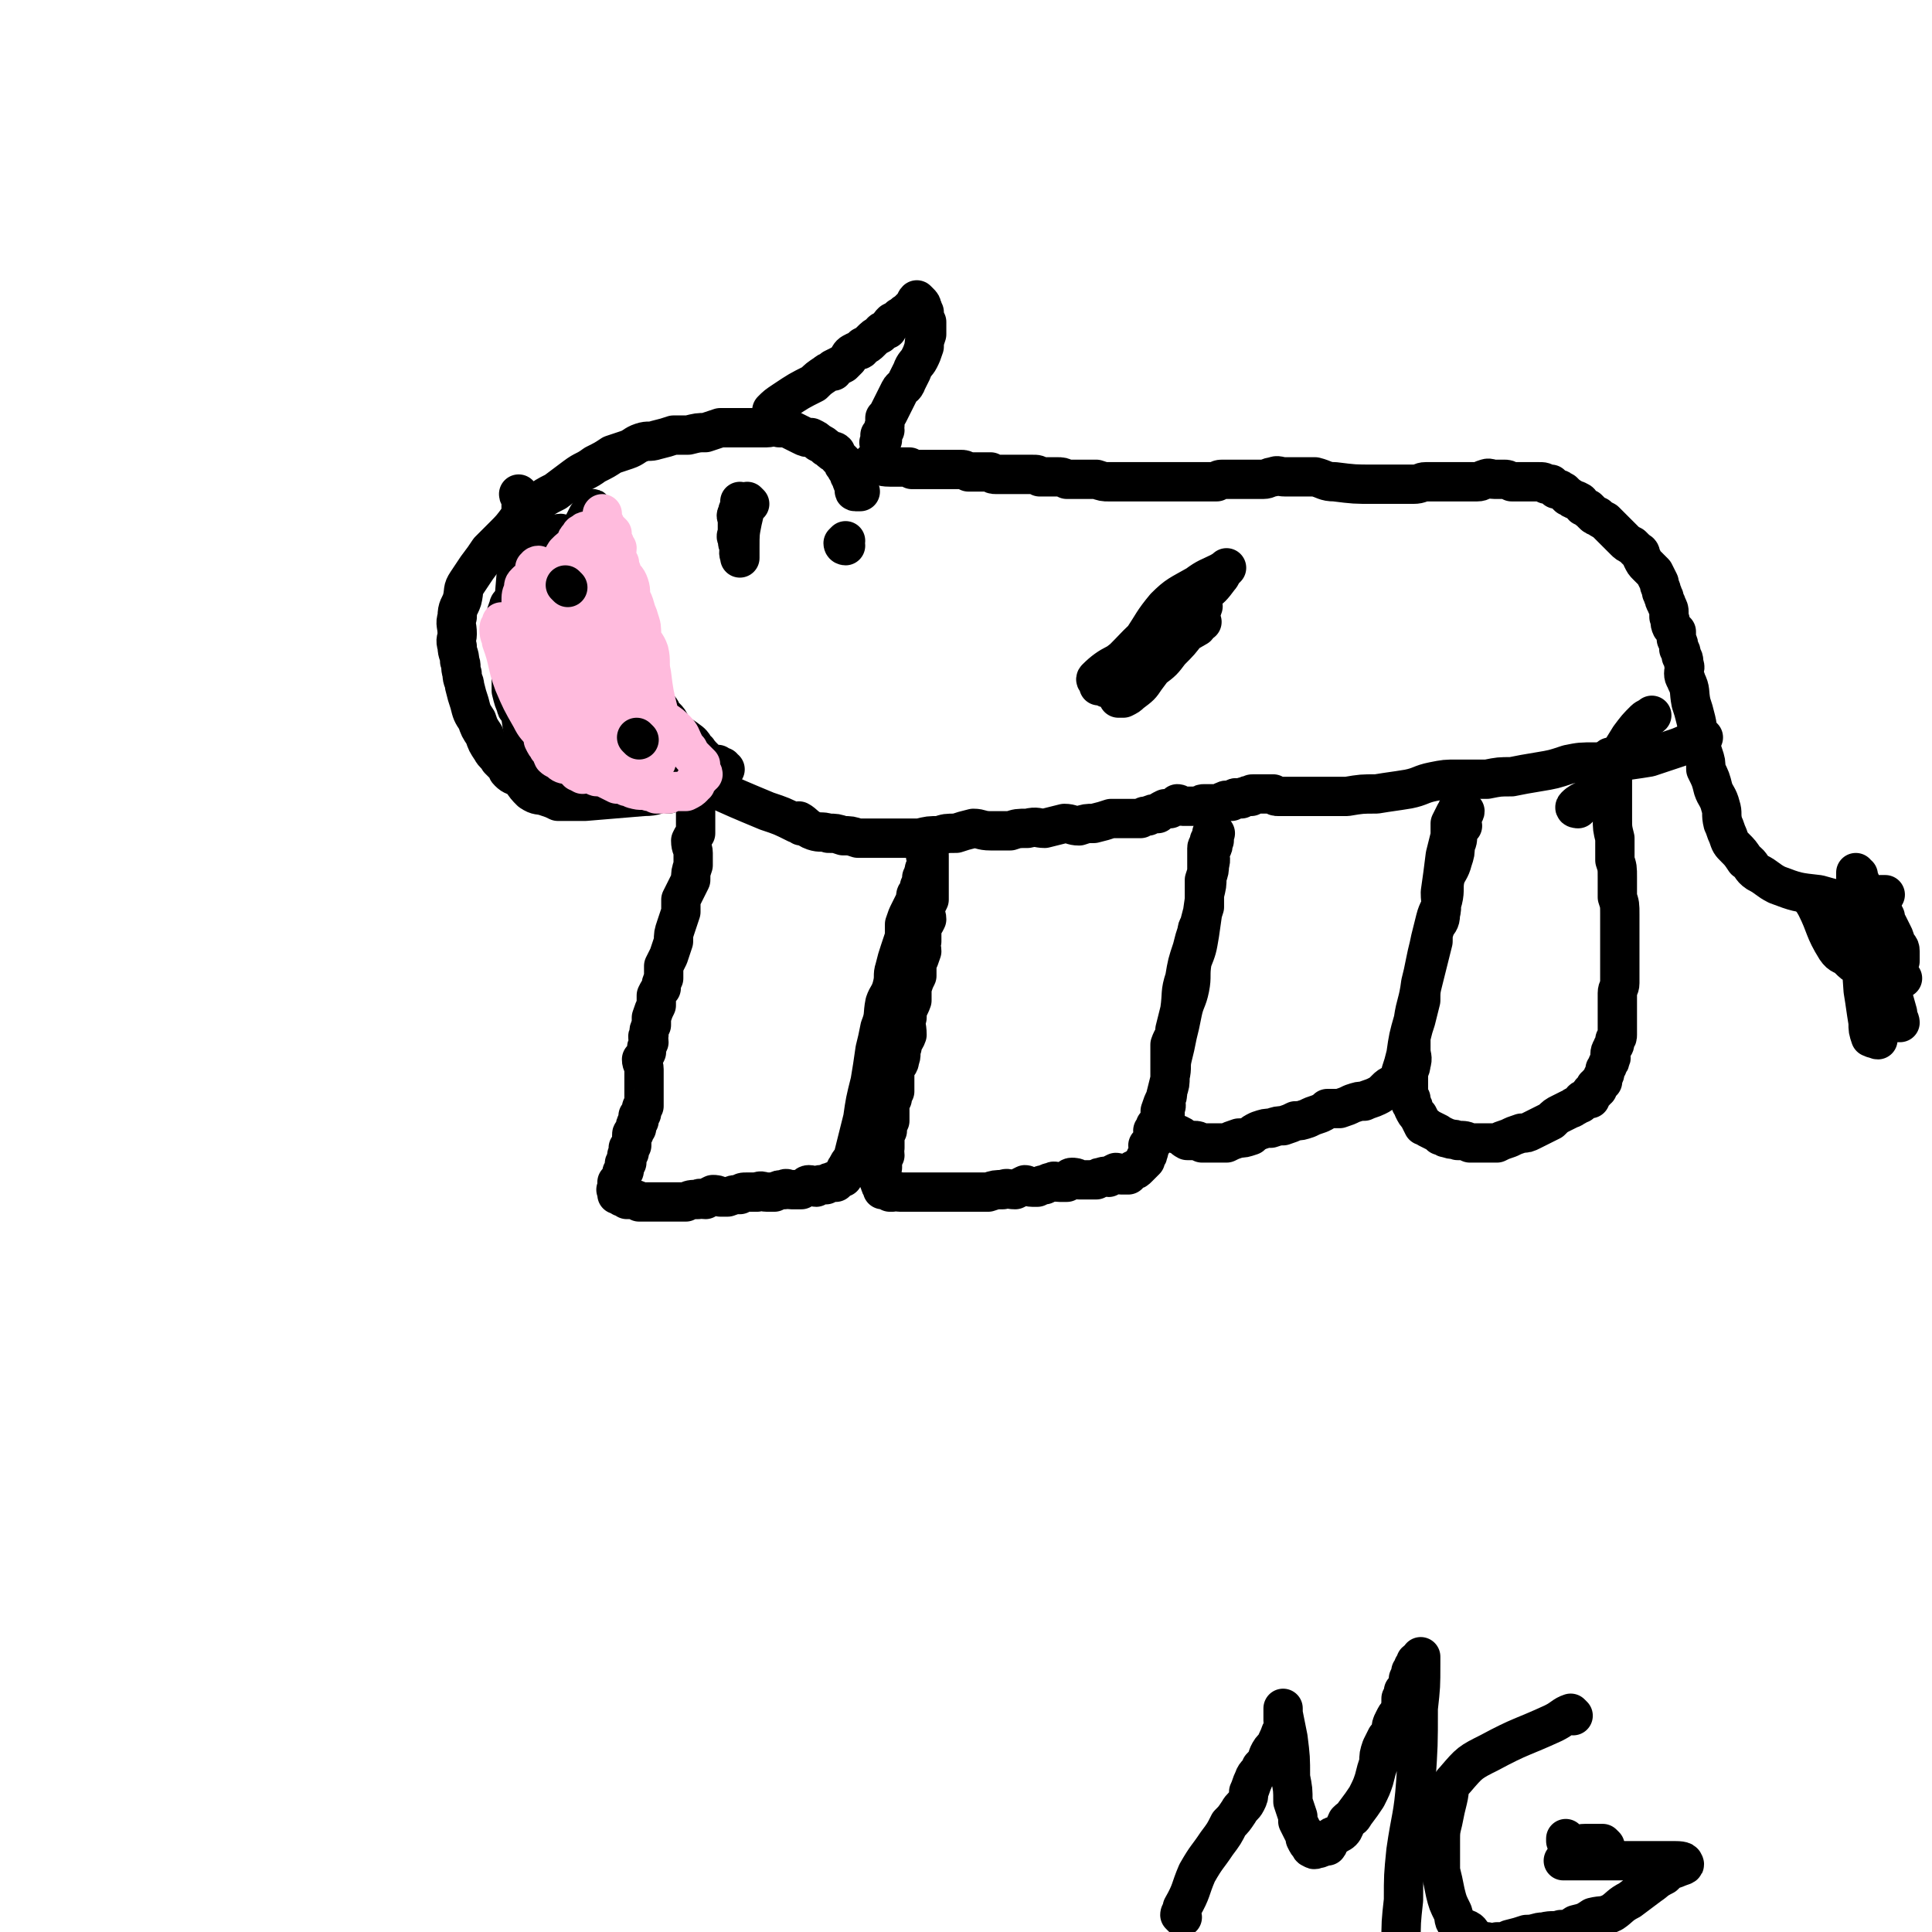
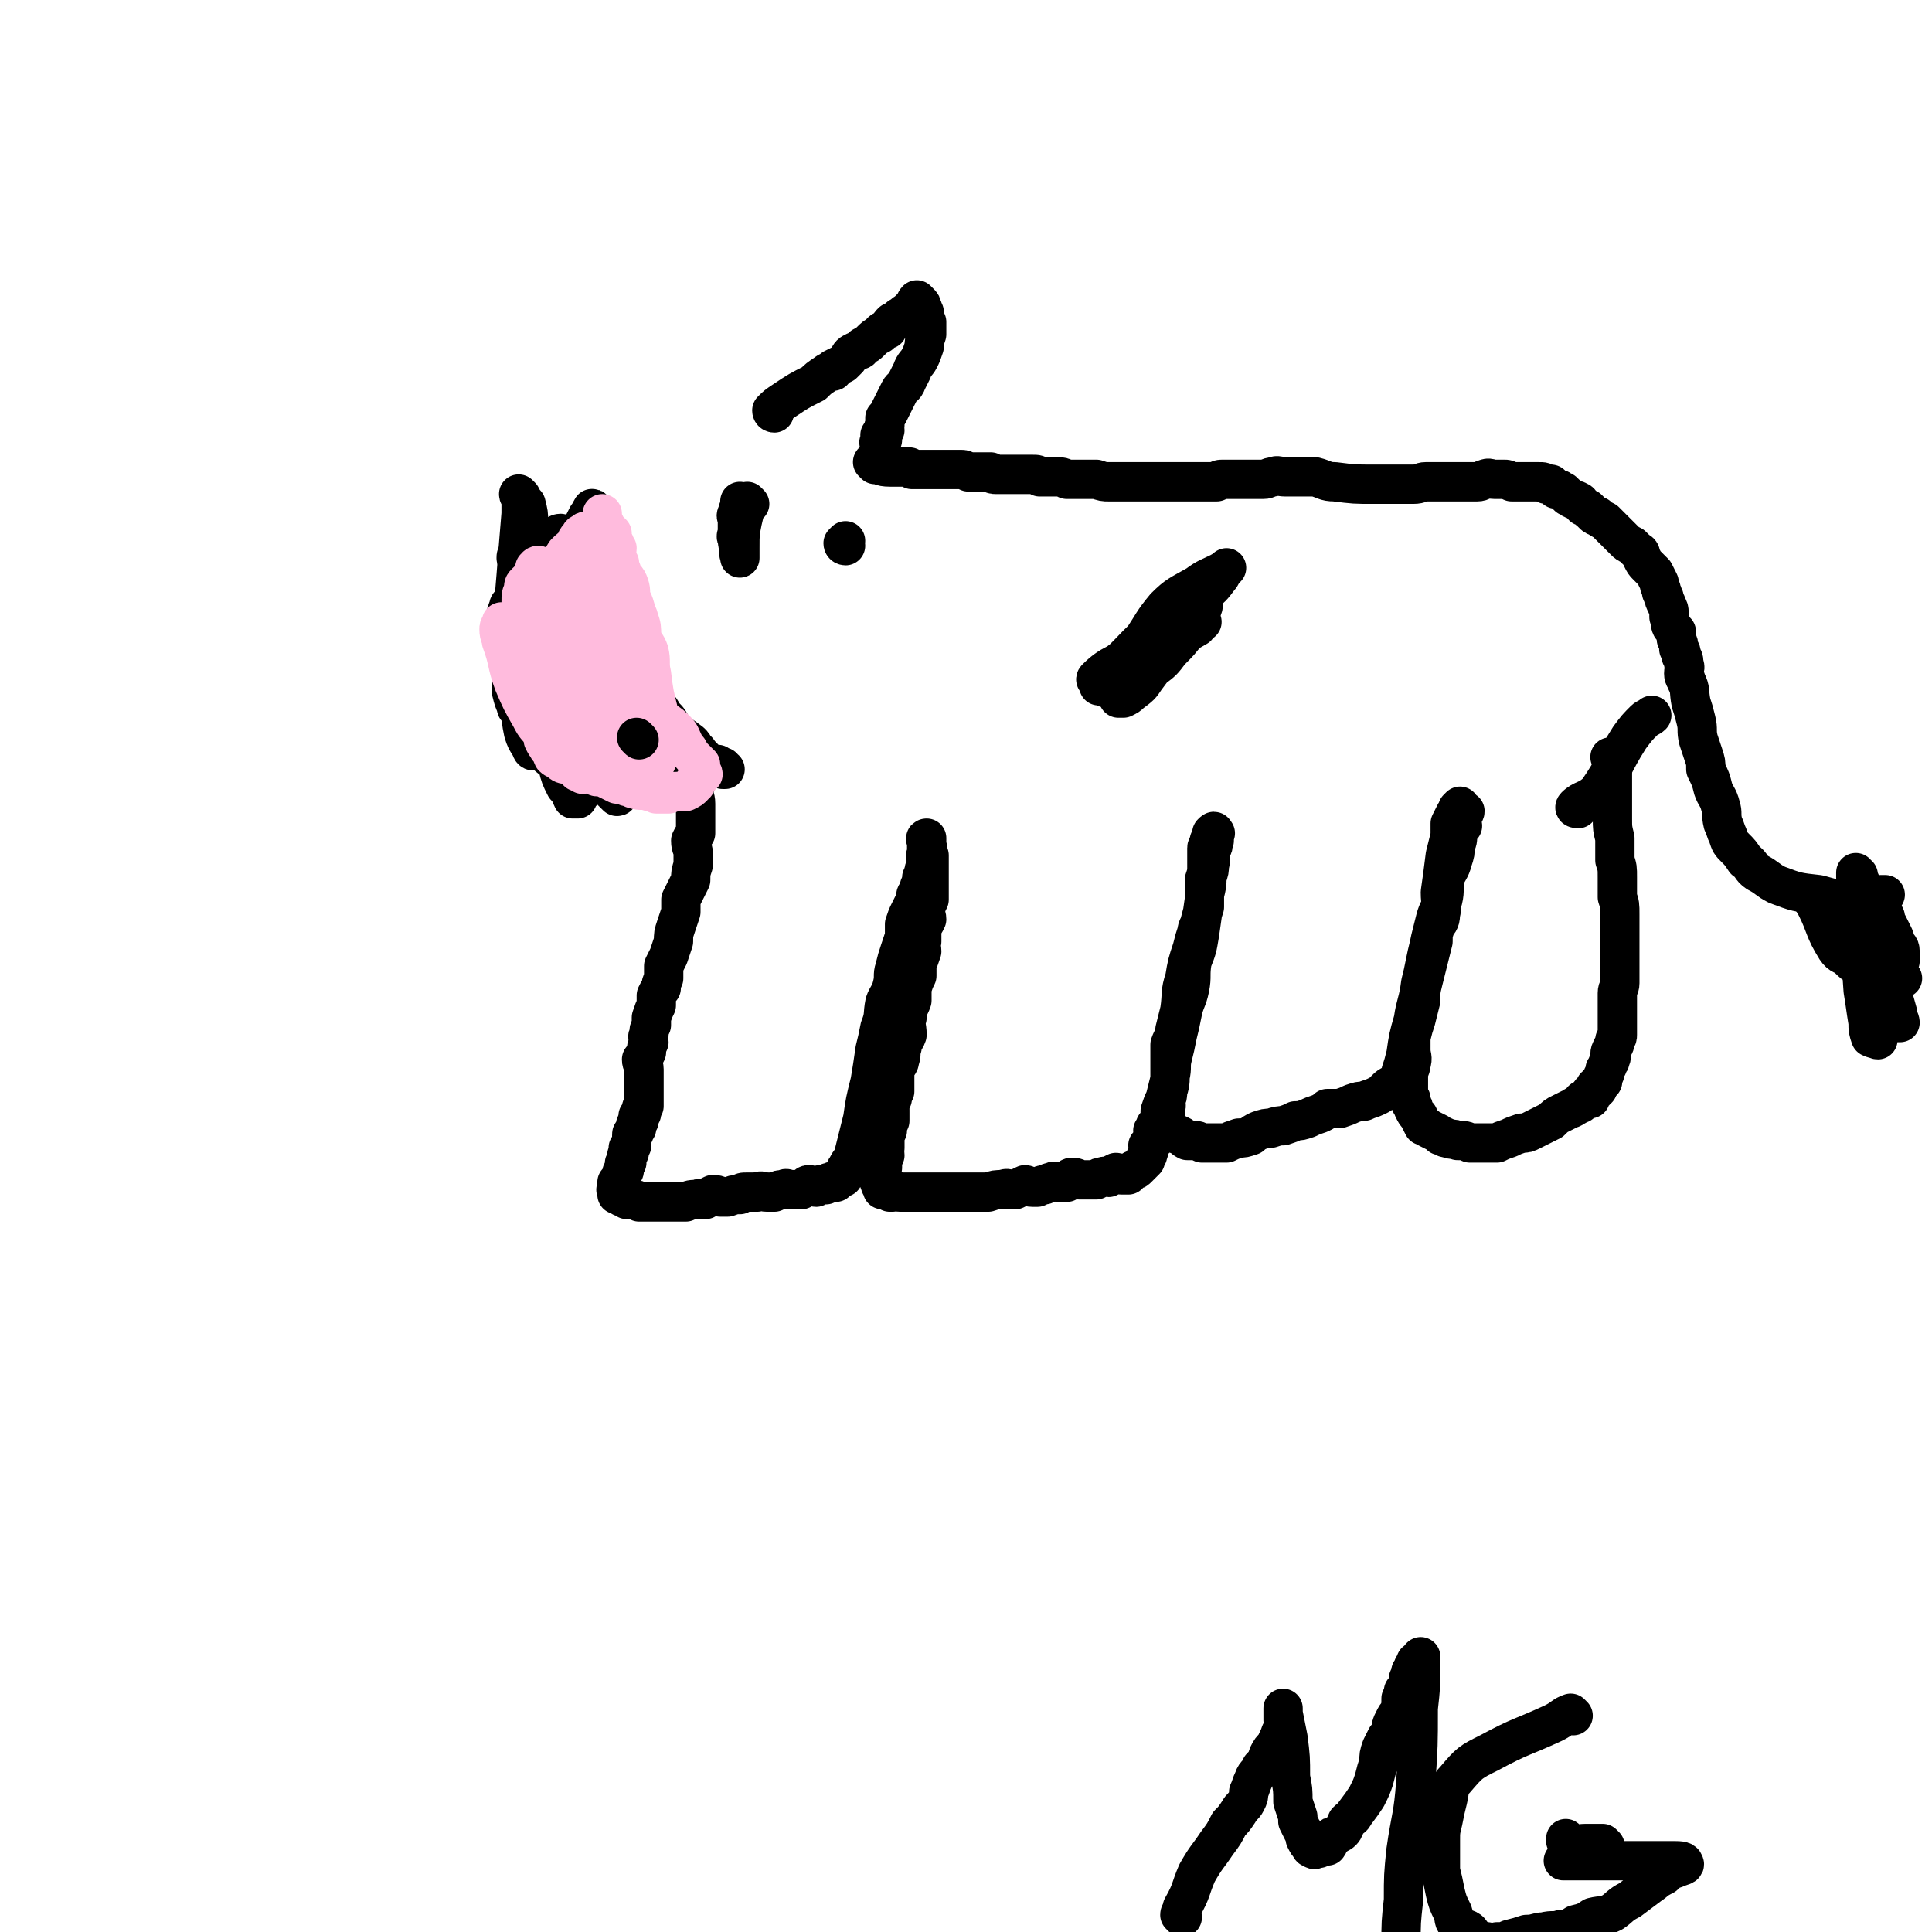
<svg xmlns="http://www.w3.org/2000/svg" viewBox="0 0 786 786" version="1.1">
  <g fill="none" stroke="#000000" stroke-width="16" stroke-linecap="round" stroke-linejoin="round">
-     <path d="M272,323c0,0 0,-1 -1,-1 -4,1 -4,2 -9,2 -12,1 -12,1 -24,2 -5,0 -5,0 -11,0 -2,-1 -2,-1 -5,-2 -3,-1 -3,0 -6,-2 -2,-2 -2,-2 -4,-5 -3,-2 -3,-1 -5,-3 -1,-1 0,0 0,-1 -2,-2 -2,-2 -4,-4 -1,-2 -2,-2 -3,-4 -2,-3 -2,-3 -3,-6 -2,-3 -2,-3 -3,-6 -2,-3 -2,-3 -3,-7 -1,-3 -1,-3 -2,-7 0,-2 -1,-2 -1,-5 -1,-3 0,-3 -1,-5 0,-3 -1,-3 -1,-6 -1,-3 0,-3 0,-5 0,-4 -1,-4 0,-7 0,-4 1,-4 2,-7 1,-4 0,-4 2,-7 2,-3 2,-3 4,-6 3,-4 3,-4 5,-7 3,-3 3,-3 6,-6 3,-3 3,-3 6,-7 3,-3 3,-3 7,-6 4,-3 4,-3 8,-5 4,-3 4,-3 8,-6 4,-3 4,-2 8,-5 4,-2 4,-2 7,-4 3,-1 3,-1 6,-2 3,-1 3,-2 6,-3 3,-1 3,0 6,-1 4,-1 4,-1 7,-2 3,0 3,0 6,0 4,-1 4,-1 7,-1 3,-1 3,-1 6,-2 3,0 3,0 7,0 2,0 2,0 5,0 3,0 3,0 7,0 2,0 2,-1 5,0 3,0 3,0 5,1 2,1 2,1 4,2 2,1 2,1 4,1 2,1 2,1 3,2 2,1 2,1 3,2 2,1 2,2 3,2 0,0 0,-1 1,0 0,0 0,1 1,2 1,1 1,1 2,2 0,1 0,1 1,2 0,1 1,1 1,2 1,1 0,1 1,2 0,1 1,1 1,1 0,0 -1,1 0,1 0,1 1,1 1,1 0,1 0,0 0,1 -1,0 0,0 0,1 0,0 -1,1 0,1 0,0 0,0 1,0 0,0 0,0 1,0 " />
    <path d="M285,315c0,0 -1,-1 -1,-1 0,0 0,1 0,2 -1,3 -1,3 -2,6 0,2 1,2 1,5 0,2 0,2 0,5 0,1 0,1 0,3 0,2 0,2 0,4 -1,1 -1,1 -2,3 0,3 1,3 1,5 0,3 0,3 0,5 -1,3 -1,3 -1,6 -1,2 -1,2 -2,4 -1,2 -1,2 -2,4 0,3 0,3 0,5 -1,3 -1,3 -2,6 -1,3 -1,3 -1,6 -1,3 -1,3 -2,6 -1,2 -1,2 -2,4 0,2 0,3 0,5 -1,2 -1,2 -1,4 -1,1 -1,1 -2,3 0,2 0,2 0,4 -1,2 -1,2 -2,5 0,1 0,1 0,3 -1,2 -1,2 -1,4 -1,1 0,1 0,3 -1,2 -1,2 -1,4 -1,2 -1,2 -2,3 0,2 1,2 1,4 0,1 0,1 0,3 0,1 0,1 0,3 0,2 0,2 0,3 0,2 0,2 0,3 0,2 0,2 0,3 -1,1 -1,0 -1,1 0,1 0,1 0,1 0,0 0,0 0,1 -1,0 -1,0 -1,1 -1,0 0,0 0,1 0,0 0,0 0,1 -1,1 -1,0 -1,1 -1,1 0,1 0,2 -1,1 -1,1 -1,2 -1,0 -1,0 -1,1 0,1 0,1 0,2 0,1 0,1 0,1 0,1 0,1 0,1 -1,0 -1,0 -1,1 -1,0 0,0 0,1 0,1 0,1 0,1 -1,1 -1,1 -1,1 0,1 0,1 0,1 0,1 0,1 0,2 -1,0 -1,0 -1,1 0,0 0,0 0,1 0,0 0,1 0,1 0,1 -1,1 -1,1 0,1 0,1 0,2 -1,1 -1,1 -2,2 0,0 1,0 1,1 0,0 0,0 0,1 -1,0 -1,0 -1,1 -1,0 0,0 0,1 0,0 0,0 0,1 1,0 1,0 2,1 1,0 1,0 2,1 1,0 1,0 2,0 2,0 2,0 3,1 2,0 2,0 4,0 2,0 2,0 4,0 2,0 2,0 4,0 2,0 2,0 4,0 2,0 2,0 3,0 2,-1 2,-1 5,-1 1,-1 1,0 3,0 1,-1 1,-1 3,-2 1,0 2,0 3,1 2,0 2,0 3,0 3,-1 2,-1 5,-1 1,-1 1,-1 3,-1 2,0 2,0 4,0 2,-1 2,0 4,0 2,0 2,0 3,0 2,-1 2,-1 4,-1 1,-1 1,0 3,0 1,0 1,0 2,0 1,0 1,0 2,0 2,-1 2,-2 3,-2 2,0 2,1 3,1 1,-1 1,-1 2,-1 1,0 1,0 2,0 1,-1 1,-1 2,-1 1,-1 1,0 2,0 1,-1 1,-1 2,-2 0,0 0,0 1,0 0,-1 0,-1 0,-1 1,-1 0,-1 1,-2 0,-1 1,-1 1,-2 1,-2 2,-2 2,-3 2,-8 2,-8 4,-16 1,-7 1,-7 3,-15 1,-6 1,-6 2,-13 1,-4 1,-4 2,-9 2,-5 1,-5 2,-10 1,-3 2,-3 3,-7 1,-4 0,-4 1,-7 1,-4 1,-4 2,-7 1,-3 1,-3 2,-6 0,-3 0,-3 0,-5 1,-3 1,-3 2,-5 1,-2 1,-2 2,-4 1,-2 0,-2 1,-3 0,-1 -1,1 0,1 0,-1 0,-2 1,-3 0,-2 0,-1 1,-3 0,-1 0,-1 0,-2 1,-1 0,-1 1,-2 0,-2 0,-1 1,-3 0,-1 0,-1 0,-3 -1,-1 0,-1 0,-2 0,-1 0,-1 0,-1 0,-2 0,-2 0,-3 0,0 0,0 0,-1 0,0 0,0 0,0 0,-1 0,-1 0,-1 0,0 -1,0 0,1 0,1 0,1 0,2 1,2 0,2 1,4 0,1 0,1 0,3 0,1 0,1 0,3 0,2 0,2 0,5 0,1 0,1 0,3 0,2 0,2 0,4 -1,2 -1,2 -2,4 0,2 1,2 1,4 -1,2 -1,2 -2,3 0,3 0,3 0,6 -1,2 0,2 0,4 -1,3 -1,3 -2,5 0,3 0,3 0,5 -1,2 -1,2 -2,5 0,2 0,2 0,5 -1,3 -2,3 -2,7 -1,3 0,3 0,7 -1,3 -2,2 -2,5 -1,3 0,3 -1,5 0,2 -1,2 -2,4 0,2 0,2 0,4 0,2 0,2 0,5 -1,1 -1,1 -1,3 -1,2 -1,2 -1,4 0,3 0,3 0,5 -1,2 -1,2 -1,4 -1,2 -1,2 -1,4 0,1 0,1 0,3 -1,1 0,1 0,3 -1,1 -1,1 -2,2 0,0 0,0 1,1 0,1 0,1 0,2 -1,1 -1,1 -2,2 0,1 0,1 1,2 0,1 -1,1 0,2 0,1 0,1 1,2 0,0 0,0 0,1 1,0 1,-1 1,0 1,0 1,0 2,1 0,0 0,0 1,0 2,-1 2,0 3,0 1,0 1,0 2,0 2,0 2,0 4,0 2,0 2,0 4,0 2,0 2,0 5,0 2,0 2,0 5,0 2,0 2,0 4,0 3,0 3,0 5,0 3,0 3,0 7,0 3,-1 3,-1 6,-1 2,-1 2,0 5,0 2,-1 2,-1 4,-2 1,0 1,1 3,1 1,0 1,0 2,0 2,-1 2,-1 3,-1 2,-1 2,-1 3,-1 1,-1 1,0 3,0 1,0 1,0 3,0 1,-1 1,-2 2,-2 1,0 2,0 3,1 2,0 2,0 4,0 1,0 1,0 3,0 1,-1 1,-1 2,-1 2,-1 2,0 3,0 1,-1 1,-1 3,-2 1,0 1,1 2,1 1,0 2,0 3,0 0,0 -1,0 -1,0 1,-1 2,-1 3,-2 1,0 1,0 2,-1 0,0 0,0 1,-1 1,-1 1,-1 2,-2 0,0 0,-1 0,-1 1,-1 1,-1 1,-2 1,-1 0,-2 0,-3 1,-1 1,-1 1,-1 1,-1 2,-1 2,-2 0,-1 -1,-1 -1,-3 1,-1 1,-1 1,-2 1,-1 1,-1 2,-3 0,-2 0,-2 0,-3 1,-3 1,-3 2,-5 1,-4 1,-4 2,-8 0,-3 0,-4 0,-7 0,-3 0,-4 0,-7 1,-3 2,-3 2,-6 1,-4 1,-4 2,-8 1,-7 0,-7 2,-13 1,-6 1,-6 3,-12 1,-4 1,-4 2,-7 0,-2 1,-2 1,-3 1,-4 1,-4 2,-7 0,-3 0,-3 0,-5 1,-4 1,-4 1,-7 1,-3 1,-3 1,-5 1,-3 0,-3 0,-6 0,0 1,0 1,-1 1,-1 0,-1 0,-2 1,-1 1,-1 1,-1 0,0 0,0 0,0 0,0 0,-1 0,-2 0,0 0,0 0,-1 0,0 1,0 0,0 0,-1 0,-1 -1,0 0,0 1,0 0,1 0,1 0,1 -1,2 0,2 -1,2 -1,3 0,2 0,2 0,3 0,3 0,3 0,5 0,2 0,2 -1,5 0,4 0,4 0,8 -1,7 -1,7 -2,14 -1,6 -1,6 -3,11 -1,6 0,6 -1,11 -1,5 -2,5 -3,10 -1,5 -1,5 -2,9 -1,5 -1,5 -2,9 -1,4 0,4 -1,8 0,3 0,3 -1,6 0,2 0,2 -1,4 0,1 0,1 0,1 1,1 0,1 0,3 0,1 0,1 0,2 0,0 0,0 0,0 0,1 0,1 0,2 0,1 0,1 0,2 1,0 1,0 1,1 1,1 1,1 2,2 0,0 0,0 1,0 1,1 1,0 2,1 1,0 1,1 3,2 1,0 1,0 3,0 1,0 1,0 3,1 3,0 3,0 5,0 3,0 3,0 5,0 2,-1 2,-1 5,-2 2,0 2,0 5,-1 1,-1 1,-1 3,-2 3,-1 3,-1 5,-1 3,-1 3,-1 5,-1 3,-1 3,-1 5,-2 2,0 2,0 5,-1 2,-1 2,-1 5,-2 2,-1 2,-1 3,-2 3,0 3,0 5,0 3,-1 3,-1 5,-2 3,-1 3,-1 5,-1 2,-1 3,-1 5,-2 2,-1 2,-1 4,-3 1,-1 1,-1 3,-2 1,-1 1,-1 2,-2 1,-1 1,-2 1,-3 1,-3 1,-3 2,-7 1,-7 1,-7 3,-14 1,-7 2,-7 3,-15 1,-4 1,-4 2,-9 1,-5 1,-4 2,-9 1,-4 1,-4 2,-8 1,-4 2,-4 3,-8 1,-4 0,-5 1,-9 1,-3 2,-3 3,-7 1,-3 1,-3 1,-6 1,-2 1,-2 1,-5 1,-2 1,-2 2,-3 0,0 -1,0 -1,0 0,-2 0,-2 0,-4 1,-1 2,-1 2,-2 -1,0 -2,0 -2,-1 0,0 0,0 0,0 0,-1 0,-1 0,-1 0,0 0,0 -1,1 0,1 0,1 -1,2 -1,2 -1,2 -2,4 0,2 0,2 0,5 -1,4 -1,4 -2,8 -1,8 -1,8 -2,15 0,5 1,5 0,9 0,3 -1,3 -2,5 -1,3 -1,3 -1,6 -1,4 -1,4 -2,8 -1,4 -1,4 -2,8 -1,4 -1,4 -1,8 -1,4 -1,4 -2,8 -1,3 -1,3 -2,7 0,2 0,2 0,5 0,3 1,3 0,6 0,2 -1,2 -1,4 0,2 0,2 0,5 0,1 0,1 0,3 0,1 0,1 1,2 0,1 0,1 0,2 1,1 1,1 1,2 1,2 1,2 2,3 1,2 1,2 2,4 1,0 1,0 2,1 2,1 2,1 4,2 0,0 0,0 1,1 2,0 1,1 3,1 2,1 2,0 4,1 3,0 3,0 5,1 3,0 3,0 7,0 2,0 2,0 4,0 2,-1 2,-1 5,-2 2,-1 2,-1 5,-2 2,0 2,0 4,-1 2,-1 2,-1 4,-2 2,-1 2,-1 4,-2 2,-2 2,-2 4,-3 2,-1 2,-1 4,-2 1,0 1,-1 2,-1 2,-1 2,-2 3,-2 0,0 -1,1 -1,1 0,-1 1,-2 2,-2 1,-1 1,0 2,0 0,-1 0,-2 0,-2 0,-1 1,-1 1,-1 1,0 1,0 1,0 1,-1 0,-2 0,-2 0,0 1,1 1,1 0,-1 0,-1 0,-2 0,0 1,0 1,0 1,-1 1,-1 1,-1 0,-1 0,-1 0,-2 1,-1 1,-1 1,-3 1,-1 1,-1 1,-2 1,-1 1,-1 1,-2 1,-1 0,-1 0,-2 0,-2 1,-2 1,-3 1,-1 1,-1 1,-3 1,-1 1,-1 1,-2 0,-2 0,-2 0,-3 0,-2 0,-2 0,-3 0,-2 0,-2 0,-3 0,-1 0,-1 0,-3 0,-1 0,-1 0,-2 0,-2 0,-2 0,-3 0,-2 1,-2 1,-4 0,-1 0,-2 0,-4 0,-2 0,-2 0,-4 0,-3 0,-3 0,-5 0,-4 0,-4 0,-8 0,-3 0,-3 0,-7 0,-4 0,-4 -1,-7 0,-4 0,-4 0,-8 0,-4 0,-4 -1,-7 0,-4 0,-5 0,-9 -1,-4 -1,-4 -1,-8 0,-4 0,-4 0,-8 0,-3 0,-3 0,-6 0,-2 0,-2 0,-5 0,-1 0,-1 0,-3 0,-1 0,-1 0,-2 0,0 0,0 0,-1 0,0 0,0 -1,0 " />
    <path d="M315,168c0,0 -1,0 -1,-1 2,-2 2,-2 5,-4 6,-4 6,-4 12,-7 2,-2 2,-2 5,-4 1,-1 2,-1 3,-1 0,-1 0,-1 0,-1 2,-1 2,-1 4,-2 1,-1 1,-1 2,-2 1,-2 1,-2 3,-3 2,-1 2,0 3,-2 2,-1 2,-1 3,-2 2,-2 2,-2 4,-3 1,-2 1,-1 3,-2 1,-2 1,-2 2,-3 2,-1 2,-1 3,-2 2,-1 1,-1 3,-2 1,-1 1,-1 2,-2 1,-1 1,-1 2,-1 0,-1 -1,-1 0,-2 0,0 0,0 1,1 1,1 1,1 1,2 1,1 0,1 1,2 0,2 0,2 1,4 0,3 0,3 0,5 -1,3 -1,3 -1,5 -1,3 -1,3 -2,5 -1,2 -2,2 -3,5 -1,2 -1,2 -2,4 -1,3 -2,2 -3,4 -1,2 -1,2 -2,4 -1,2 -1,2 -2,4 -1,2 -1,2 -2,3 0,2 0,2 0,3 -1,1 0,1 0,2 -1,1 -1,1 -2,2 0,1 1,1 1,2 -1,1 -1,0 -1,1 -1,0 0,0 0,1 " />
    <path d="M356,189c0,0 -1,-1 -1,-1 3,1 3,2 7,2 2,0 2,0 4,0 2,0 2,0 4,0 1,1 1,1 2,1 0,0 -1,0 -1,0 1,0 1,0 2,0 1,0 1,0 2,0 1,0 1,0 2,0 2,0 2,0 3,0 1,0 1,0 2,0 1,0 1,0 2,0 1,0 1,0 3,0 1,0 1,0 2,0 1,0 1,0 2,0 1,0 1,0 3,1 2,0 2,0 3,0 1,0 1,0 3,0 1,0 1,0 3,0 1,1 1,1 2,1 1,0 2,0 3,0 2,0 2,0 3,0 2,0 2,0 4,0 1,0 1,0 2,0 1,0 2,0 3,0 2,0 2,0 3,1 2,0 2,0 4,0 1,0 1,0 3,0 2,0 2,0 4,1 2,0 2,0 5,0 2,0 2,0 3,0 2,0 2,0 4,0 3,1 3,1 5,1 2,0 2,0 4,0 2,0 2,0 3,0 2,0 2,0 3,0 3,0 3,0 5,0 1,0 1,0 3,0 1,0 1,0 2,0 2,0 2,0 3,0 2,0 2,0 4,0 2,0 2,0 4,0 1,0 1,0 3,0 2,0 2,0 3,0 2,0 2,0 4,0 1,0 1,0 3,0 1,-1 1,-1 3,-1 2,0 2,0 3,0 2,0 2,0 4,0 3,0 3,0 5,0 2,0 2,0 4,0 2,0 2,-1 4,-1 2,-1 2,0 5,0 2,0 2,0 4,0 4,0 4,0 8,0 4,1 4,2 8,2 8,1 8,1 16,1 5,0 5,0 10,0 3,0 3,0 6,0 3,0 3,-1 5,-1 2,0 2,0 4,0 1,0 1,0 1,0 2,0 2,0 4,0 2,0 2,0 4,0 2,0 2,0 4,0 2,0 2,0 4,0 2,0 2,-1 3,-1 2,-1 2,0 4,0 2,0 2,0 4,0 1,0 1,0 3,1 1,0 1,0 3,0 1,0 1,0 2,0 1,0 1,0 3,0 1,0 1,0 3,0 2,0 2,0 3,1 1,0 1,0 2,0 1,1 1,1 2,2 1,0 1,0 1,0 1,0 1,1 2,1 1,1 1,1 2,2 1,0 1,1 2,1 1,1 1,0 2,1 1,0 1,1 2,2 1,0 1,1 2,1 1,1 1,1 2,2 1,1 1,1 2,1 1,1 1,1 3,2 1,1 1,1 2,2 1,1 1,1 2,2 1,1 1,1 2,2 1,1 1,1 2,2 1,1 1,1 3,2 1,1 1,1 2,2 2,1 1,1 2,3 1,2 1,2 2,3 2,2 2,2 3,3 1,2 1,2 2,4 0,2 1,2 1,4 1,1 0,1 1,2 0,2 1,2 1,3 1,2 1,2 1,3 0,1 0,1 0,2 1,2 0,2 1,4 1,1 1,1 2,2 0,2 0,2 0,3 1,2 1,2 1,4 1,1 1,1 1,3 1,1 1,1 1,3 1,2 0,2 0,4 0,2 1,2 1,3 2,4 1,4 2,9 1,3 1,3 2,7 1,4 0,4 1,8 1,3 1,3 2,6 1,3 1,3 1,6 2,4 2,4 3,8 1,3 2,3 3,7 1,3 0,3 1,7 1,2 1,3 2,5 1,3 1,3 3,5 2,2 2,2 4,5 3,2 2,3 5,5 4,2 4,3 8,5 8,3 8,3 17,4 7,2 7,2 13,2 6,0 6,-1 12,-2 1,0 1,0 2,0 " />
    <path d="M738,366c-1,0 -2,-1 -1,-1 0,1 1,2 2,4 4,8 3,9 8,17 2,3 3,2 5,4 2,2 2,2 4,3 0,0 0,-1 0,-1 1,1 1,1 2,2 1,1 1,1 3,2 2,0 2,-1 3,-1 2,0 2,0 4,0 1,-1 1,-2 3,-2 1,-1 1,0 1,0 1,-1 0,-1 0,-1 0,-1 1,-1 1,-1 0,-1 0,-1 0,-2 0,-1 0,-1 0,-2 0,-2 -1,-2 -2,-3 0,-2 0,-2 -1,-4 -1,-2 -1,-2 -2,-4 -1,-1 -1,-1 -1,-3 -1,-2 -1,-2 -2,-4 0,-2 0,-2 -1,-3 0,-1 -1,-2 -1,-2 0,0 0,1 0,2 1,4 0,4 1,7 3,10 3,10 6,19 1,3 1,3 3,6 0,0 1,0 1,0 -1,0 -2,0 -2,0 -1,-2 0,-2 -1,-4 -1,-3 0,-3 -2,-6 -1,-3 -1,-3 -2,-6 -2,-3 -1,-3 -3,-6 0,-2 -1,-2 -1,-3 -1,-2 -1,-2 -2,-3 -1,-1 -1,-2 -1,-2 -1,0 -1,1 -1,1 0,0 1,-1 1,0 1,0 1,0 1,1 1,1 2,1 2,3 2,3 2,3 2,7 1,6 1,6 2,11 1,4 2,5 3,8 0,0 -1,-1 -1,-1 0,-1 0,-1 0,-1 0,1 0,1 0,1 0,0 0,-1 0,-1 -2,-9 -2,-9 -4,-17 -3,-9 -3,-9 -7,-18 -1,-3 -1,-3 -2,-5 0,-1 0,-1 0,-1 -1,0 -1,-1 -1,-1 0,0 0,1 0,2 1,1 1,1 1,3 2,9 2,9 4,17 2,9 2,9 4,18 1,5 1,5 3,10 1,3 1,3 2,6 1,2 1,2 2,3 0,1 1,1 1,2 0,0 0,0 0,0 0,0 1,0 1,0 0,-1 -1,-2 -1,-4 -2,-7 -2,-7 -4,-15 -2,-9 -1,-9 -4,-17 -2,-5 -2,-5 -4,-9 -1,-1 -2,-2 -3,-2 0,0 2,1 1,1 0,-1 -1,-2 -1,-3 -1,-1 0,-1 0,-1 0,4 0,5 0,9 0,14 0,14 1,28 1,6 1,7 2,13 0,3 0,3 1,6 1,0 1,0 1,0 0,1 0,0 1,0 0,0 0,1 1,1 0,-1 0,-1 0,-3 0,-2 0,-2 0,-5 0,-3 1,-3 1,-7 " />
    <path d="M642,329c0,0 -2,0 -1,-1 3,-3 5,-2 9,-6 7,-10 6,-11 13,-22 3,-4 3,-4 6,-7 1,-1 2,-1 3,-2 " />
-     <path d="M282,316c0,0 -1,-1 -1,-1 3,2 4,3 8,5 11,5 11,5 23,10 6,2 6,2 12,5 1,0 2,1 2,1 1,-1 -1,-2 -1,-2 2,1 3,3 6,4 3,1 3,0 6,1 3,0 3,0 6,1 3,0 3,0 6,1 2,0 2,0 5,0 3,0 3,0 6,0 4,0 4,0 7,0 4,0 4,0 7,0 4,-1 4,-1 8,-1 3,-1 3,-1 7,-1 3,-1 3,-1 7,-2 3,0 3,1 7,1 4,0 4,0 8,0 3,-1 3,-1 7,-1 4,-1 4,0 7,0 4,-1 4,-1 8,-2 3,0 3,1 6,1 3,-1 3,-1 6,-1 4,-1 4,-1 7,-2 3,0 3,0 6,0 3,0 3,0 6,0 2,-1 1,-1 3,-1 2,-1 2,-1 4,-1 1,-1 1,-1 3,-2 1,0 1,0 2,0 2,-1 2,-1 3,-2 1,0 1,1 2,1 2,0 2,0 4,0 1,0 1,0 3,0 1,-1 1,-1 2,-1 1,0 1,0 2,0 1,0 1,0 2,0 0,0 0,0 1,0 1,0 1,0 2,0 1,-1 0,-1 1,-1 1,-1 1,0 2,0 1,0 1,0 1,0 1,-1 1,-1 1,-1 1,-1 1,0 2,0 1,0 1,0 1,0 1,-1 1,-1 2,-1 1,-1 1,0 2,0 0,-1 0,-1 1,-1 1,0 1,0 2,0 0,0 0,0 1,0 0,0 0,0 1,0 0,0 0,0 1,0 0,0 0,0 0,0 1,0 1,0 1,0 1,0 1,0 2,0 1,1 1,1 2,1 0,0 0,0 1,0 2,0 2,0 3,0 1,0 1,0 3,0 1,0 1,0 3,0 2,0 2,0 3,0 2,0 2,0 3,0 2,0 2,0 4,0 4,0 4,0 8,0 6,-1 6,-1 12,-1 6,-1 7,-1 13,-2 5,-1 5,-2 10,-3 5,-1 5,-1 10,-1 6,0 6,0 12,0 5,-1 5,-1 10,-1 5,-1 5,-1 11,-2 6,-1 6,-1 12,-3 5,-1 5,-1 11,-1 4,0 4,0 9,0 6,-1 7,-1 13,-2 6,-2 6,-2 12,-4 5,-2 6,-3 10,-4 " />
    <path d="M246,223c0,0 -1,-1 -1,-1 1,6 2,7 4,13 1,8 1,8 2,15 0,2 0,2 1,4 0,2 0,2 0,3 0,1 0,0 0,0 0,0 0,0 0,1 0,0 -1,-1 -1,0 1,0 1,1 2,2 0,0 1,0 1,1 1,1 0,2 1,3 0,1 0,1 1,3 1,1 1,1 2,2 0,1 0,1 1,2 0,2 0,2 1,4 1,1 1,1 2,2 0,1 0,1 0,1 1,2 1,2 2,3 0,1 0,1 1,2 0,1 0,1 1,2 1,2 1,2 2,3 1,1 1,1 1,2 1,1 1,1 2,2 1,1 1,1 2,3 0,1 0,1 1,2 1,1 1,1 2,2 1,1 1,1 2,2 1,1 1,1 2,2 1,1 1,2 3,3 1,1 1,0 2,1 1,1 1,1 2,2 1,1 1,1 2,2 1,0 2,0 3,0 1,1 1,1 2,1 0,0 0,1 0,1 1,0 1,0 1,0 " />
-     <path d="M254,242c0,0 0,0 -1,-1 -2,-3 -3,-3 -4,-7 -3,-5 -2,-5 -4,-10 -1,-2 0,-2 -1,-4 -1,-1 -1,-1 -1,-2 -1,-1 0,-1 0,-2 -1,-1 -1,-1 -1,-2 -1,-1 -1,-2 0,-3 0,-1 0,-1 1,-1 " />
    <path d="M481,780c0,0 -1,-1 -1,-1 0,-1 1,-1 1,-3 4,-7 3,-7 6,-14 4,-7 4,-6 8,-12 3,-4 3,-4 5,-8 2,-2 2,-2 4,-5 1,-2 2,-2 3,-4 1,-2 1,-2 1,-4 1,-2 1,-3 2,-5 1,-3 2,-2 3,-5 2,-2 2,-2 3,-5 1,-2 1,-2 3,-4 1,-3 1,-2 2,-5 1,-1 1,-1 1,-3 1,-1 0,-1 0,-2 0,0 0,0 0,0 0,-1 0,-1 0,-2 0,0 0,0 0,0 0,0 0,0 0,-1 0,-1 0,-1 0,-1 0,0 0,-1 0,-1 0,1 0,1 0,2 1,5 1,5 2,10 1,8 1,8 1,16 1,5 1,5 1,10 1,3 1,3 2,6 0,1 0,1 0,2 1,2 1,2 2,4 1,1 1,1 2,3 0,0 -1,0 -1,0 1,2 1,2 2,3 0,1 1,1 1,1 1,1 1,0 2,0 0,0 0,0 0,0 1,0 1,0 2,-1 1,0 1,0 2,0 1,-1 0,-2 1,-3 1,-1 1,-1 2,-1 1,-1 2,-1 3,-2 1,-1 1,-2 2,-4 2,-2 2,-1 3,-3 3,-4 3,-4 5,-7 2,-4 2,-4 3,-7 1,-4 1,-4 2,-7 0,-3 0,-3 1,-6 1,-2 1,-2 2,-4 1,-1 1,-1 2,-3 0,-2 0,-2 1,-4 1,-2 1,-2 2,-3 1,-3 1,-3 1,-6 1,-1 1,-2 1,-3 1,-1 1,-1 2,-2 0,-2 0,-2 0,-3 1,-2 1,-2 1,-3 1,-1 1,-1 1,-2 1,-1 1,-1 1,-2 1,-1 1,0 2,-1 0,0 0,-1 0,-1 0,0 0,1 0,1 0,1 0,1 0,2 0,9 0,9 -1,18 0,15 0,15 -1,30 -1,14 -2,14 -4,28 -1,10 -1,10 -1,20 -1,9 -1,9 -1,18 1,4 1,5 3,8 2,4 2,4 5,7 2,2 2,2 5,3 5,2 5,1 10,1 5,1 7,1 9,2 " />
    <path d="M640,698c0,0 -1,-1 -1,-1 -3,1 -3,2 -7,4 -13,6 -13,5 -26,12 -8,4 -8,4 -14,11 -3,3 -2,4 -3,8 -1,4 -1,4 -2,9 -1,4 -1,4 -1,8 0,6 0,6 0,12 1,4 1,4 2,9 1,4 1,4 3,8 1,3 0,3 2,5 1,2 2,1 4,2 2,1 1,2 3,3 2,2 2,2 5,2 2,1 2,1 4,0 3,0 3,0 5,-1 4,-1 4,-1 7,-2 4,0 4,-1 7,-1 4,-1 4,0 7,-1 3,0 3,0 6,-2 4,-1 4,-1 7,-3 4,-1 4,0 8,-2 3,-2 3,-3 7,-5 4,-3 4,-3 8,-6 3,-2 2,-2 6,-4 2,-2 2,-2 5,-3 2,-1 4,-1 3,-2 0,-1 -2,-1 -5,-1 -7,0 -7,0 -14,0 -8,0 -8,0 -16,0 -5,0 -5,0 -9,0 -2,0 -2,0 -4,0 -1,0 0,0 -1,0 " />
    <path d="M653,751c0,0 -1,-1 -1,-1 -3,0 -4,0 -7,0 -3,0 -3,1 -6,0 -1,0 -1,0 -2,-1 0,0 0,0 0,-1 0,0 0,0 0,0 " />
    <path d="M305,205c0,0 -1,-1 -1,-1 -1,3 -1,4 -2,8 -1,5 -1,5 -1,11 -1,2 0,3 0,4 0,0 0,-1 0,-2 0,-1 0,-1 0,-2 -1,-2 -1,-2 -1,-4 -1,-1 0,-1 0,-3 0,-2 0,-2 0,-4 0,-2 -1,-2 0,-3 0,-2 1,-2 1,-4 0,0 0,-1 0,-1 " />
    <path d="M344,222c0,0 -1,0 -1,-1 0,0 0,0 1,-1 0,0 0,0 0,0 " />
    <path d="M224,260c0,0 -1,-1 -1,-1 " />
    <path d="M251,296c0,0 -1,-1 -1,-1 " />
    <path d="M221,267c0,0 -1,-1 -1,-1 2,3 3,3 5,7 6,13 6,13 11,25 4,8 3,8 7,16 1,2 2,2 4,5 1,1 1,2 2,3 0,0 -1,-1 -1,-1 1,1 1,1 2,2 1,1 1,1 1,1 1,0 0,-1 1,-1 1,-3 1,-3 1,-6 2,-9 2,-9 2,-18 0,-9 0,-9 0,-19 -1,-7 -1,-7 -3,-15 -1,-6 0,-7 -3,-13 -1,-5 -2,-5 -5,-10 -2,-4 -2,-4 -5,-8 -2,-1 -2,-1 -4,-2 -2,-1 -2,-2 -3,-2 -1,0 0,1 0,2 0,3 0,3 0,5 0,7 -1,7 0,15 0,8 0,8 1,17 1,8 1,8 3,16 1,6 2,6 4,12 2,5 1,5 4,9 0,1 1,2 2,2 0,-1 0,-2 0,-3 -1,-8 0,-9 -2,-17 -1,-9 -1,-9 -5,-18 -2,-5 -3,-5 -7,-10 -3,-4 -3,-4 -6,-8 -2,-2 -2,-2 -4,-4 -1,0 -1,0 -1,0 0,0 1,-1 1,0 0,1 -1,1 -1,2 0,8 0,8 1,16 1,8 1,8 2,16 0,8 0,8 1,16 1,7 0,7 2,14 1,4 1,4 3,8 2,2 2,3 3,5 1,0 1,0 2,0 0,-1 1,-1 1,-2 1,-8 1,-8 1,-15 -1,-10 -1,-10 -2,-20 -1,-8 -1,-8 -3,-16 -1,-7 -2,-7 -5,-14 -2,-6 -2,-6 -4,-12 -2,-4 -2,-4 -4,-8 -1,-2 -2,-1 -4,-3 0,0 -1,-1 -1,-1 0,2 0,2 0,5 -1,9 -1,9 -1,18 -1,10 -1,10 -2,20 0,6 0,6 1,11 0,5 0,5 1,10 1,3 1,3 3,6 0,1 1,2 1,1 1,0 1,-1 1,-3 2,-4 2,-3 3,-7 2,-8 1,-9 2,-17 1,-8 3,-8 2,-16 0,-4 -1,-4 -3,-7 -3,-4 -3,-4 -6,-7 -2,-2 -2,-2 -5,-3 0,0 0,1 0,1 -2,0 -2,-1 -3,0 -1,0 -1,0 -1,1 -1,2 -1,2 -1,4 0,4 0,4 1,8 1,9 1,9 2,19 2,8 2,9 5,17 2,5 2,5 5,8 3,4 3,4 7,7 2,2 3,2 6,3 3,2 3,2 6,3 3,0 3,0 5,0 2,0 3,1 4,1 1,0 0,-1 0,-1 2,-1 2,-1 3,-2 2,-2 2,-2 3,-4 2,-5 2,-5 3,-11 2,-6 2,-6 3,-13 1,-6 1,-6 1,-12 0,-4 0,-4 0,-7 -1,-4 -1,-5 -3,-8 -2,-3 -3,-3 -5,-5 -2,-1 -3,-1 -4,-2 0,0 1,0 1,0 -1,-1 -1,0 -2,0 0,0 -1,-1 -1,0 0,1 0,1 0,3 0,3 0,3 0,6 0,4 -1,4 0,8 0,4 0,4 1,8 1,4 1,4 2,8 1,3 1,3 2,6 2,3 2,3 4,6 0,2 0,3 2,4 1,1 2,1 4,1 2,1 2,1 4,2 2,0 2,0 3,1 2,0 2,0 4,1 0,1 0,1 1,2 0,0 0,0 1,0 0,0 0,0 1,0 1,-1 0,-1 1,-1 1,0 1,0 2,0 1,-1 1,-1 2,-1 0,-1 0,0 1,0 1,0 1,0 2,0 0,0 1,0 1,0 0,-1 -1,-1 -1,-1 -1,-2 -1,-2 -2,-3 -4,-3 -4,-3 -8,-5 -11,-6 -11,-6 -22,-12 -10,-5 -10,-4 -19,-9 -4,-3 -4,-3 -8,-6 -3,-3 -3,-3 -7,-5 -2,-1 -2,-1 -4,-2 0,-1 1,-1 0,-2 0,-1 -1,-1 -1,-2 0,-3 1,-3 2,-5 1,-4 1,-4 2,-7 1,-3 2,-3 3,-6 2,-3 2,-3 3,-6 1,-2 1,-2 2,-3 1,-1 1,-2 2,-2 0,-1 1,-1 1,-1 1,0 -1,0 -1,0 1,0 2,-1 2,0 0,0 -1,0 -1,1 -2,3 -2,4 -3,7 -4,12 -4,12 -8,24 -3,9 -3,9 -6,19 0,1 0,1 0,3 0,1 0,2 0,2 -1,-1 -1,-2 -1,-4 -1,-6 -1,-6 -1,-12 0,-9 0,-9 1,-18 1,-7 1,-7 2,-14 0,-4 0,-4 0,-7 0,-1 0,-1 0,-3 0,0 0,-1 0,-1 -1,0 -1,0 -1,1 0,0 1,0 1,1 0,3 0,3 0,7 -1,9 -1,9 -2,18 0,7 0,7 0,15 0,3 -1,3 0,5 0,3 0,3 1,6 1,3 1,3 2,5 1,2 1,2 2,4 2,2 2,2 3,3 3,2 4,2 6,4 3,1 3,2 5,4 4,3 4,3 8,5 4,2 4,2 8,3 4,1 4,1 7,2 3,1 3,1 6,2 3,0 3,0 6,1 1,0 1,0 3,1 1,0 1,0 1,0 0,0 0,0 1,0 0,0 0,0 1,0 1,0 1,0 2,0 " />
    <path d="M229,265c0,0 0,0 -1,-1 -2,-4 -3,-4 -4,-9 -5,-14 -4,-14 -7,-28 -2,-7 -1,-8 -2,-15 0,-3 0,-3 -1,-7 -1,-1 -1,-1 -2,-3 0,0 -1,-1 -1,-1 0,1 1,1 1,2 0,3 0,3 0,6 -1,12 -1,12 -2,25 -1,12 -1,12 -2,24 0,6 0,6 0,13 0,5 0,5 0,10 1,4 1,4 2,6 0,1 0,1 1,2 0,0 0,0 0,0 0,0 0,0 0,0 0,-1 1,-1 1,-2 3,-11 2,-11 5,-22 5,-15 5,-15 11,-30 3,-9 3,-9 7,-18 2,-3 2,-3 4,-7 1,-1 2,-4 2,-3 0,1 -1,4 -2,8 -3,15 -2,15 -6,30 -1,7 -2,7 -4,13 -1,3 0,3 -2,6 0,0 0,0 0,0 -1,0 -1,0 -1,0 0,-3 0,-3 1,-6 0,-7 1,-7 1,-14 0,-4 -1,-5 -2,-8 0,0 0,1 1,2 0,0 0,0 0,0 0,0 0,-1 0,-1 -1,1 -1,1 -1,2 -1,1 -1,1 -3,2 0,1 -1,0 -1,1 -1,0 0,1 -1,2 0,0 0,1 0,1 0,-7 0,-8 2,-16 1,-5 1,-5 3,-10 0,-2 2,-2 2,-2 0,0 -1,1 -1,2 -4,7 -4,7 -7,14 -4,9 -4,9 -7,19 -2,6 -2,6 -4,13 0,2 0,2 0,4 -1,0 -2,0 -2,0 0,-1 2,-1 2,-3 5,-8 5,-8 10,-16 4,-8 4,-8 8,-16 2,-2 2,-2 3,-4 1,-1 2,-2 1,-2 0,0 -1,1 -2,2 -2,1 -2,1 -3,3 -2,2 -1,2 -3,5 -1,1 -1,1 -2,2 -1,1 -1,1 -2,2 0,0 0,0 0,1 0,0 0,0 0,1 -1,1 -1,1 -1,2 " />
  </g>
  <g fill="none" stroke="#FFBBDD" stroke-width="16" stroke-linecap="round" stroke-linejoin="round">
    <path d="M233,259c0,0 -1,-1 -1,-1 " />
-     <path d="M251,285c0,0 -1,-1 -1,-1 " />
    <path d="M217,253c0,0 -1,-1 -1,-1 0,1 1,2 1,3 1,4 1,4 2,8 2,12 1,12 4,24 1,6 0,6 2,12 2,3 2,3 5,5 2,1 2,1 4,2 1,1 1,1 2,2 0,0 -1,0 0,0 0,-1 1,-1 1,-2 1,-2 0,-3 1,-6 0,-8 0,-8 1,-16 0,-7 1,-7 1,-14 0,-4 -1,-4 -1,-8 -1,-5 -1,-5 -2,-9 -1,-4 0,-4 -1,-8 -2,-3 -2,-3 -4,-6 -1,-3 -1,-3 -3,-5 -1,-2 -1,-2 -2,-2 0,0 0,0 0,0 0,0 -1,0 -1,0 -1,0 0,0 0,0 -1,0 -1,-1 -2,0 -1,1 -1,2 -1,4 -2,8 -2,9 -3,17 -2,9 -2,9 -3,19 0,3 0,4 1,8 0,4 0,4 1,8 1,3 1,4 3,7 2,2 2,2 5,4 3,2 3,2 6,3 2,1 2,1 4,1 3,-1 3,-1 5,-3 2,-3 2,-3 3,-7 2,-6 2,-6 3,-12 1,-6 0,-6 1,-12 0,-4 1,-4 1,-9 0,-4 0,-4 -2,-7 -1,-3 -2,-3 -4,-5 -2,-2 -2,-2 -4,-4 -2,-2 -2,-2 -4,-3 -1,0 0,1 0,1 -2,0 -2,-1 -4,0 -1,0 -2,0 -3,1 -1,1 -1,2 -1,3 -1,3 -1,3 -2,6 -1,10 -1,10 -1,20 -1,6 -1,6 0,13 0,4 0,4 1,8 1,3 1,2 3,4 1,2 1,2 2,4 0,0 0,-1 0,0 1,1 1,1 3,2 2,1 2,2 3,2 2,0 2,-1 4,-1 1,-1 2,-1 3,-2 1,-1 1,-1 2,-3 1,-3 1,-3 2,-7 1,-8 0,-8 1,-16 1,-7 2,-7 3,-14 0,-4 0,-4 -1,-9 -1,-4 0,-4 -2,-8 -1,-3 -1,-3 -3,-5 -2,-2 -2,-2 -5,-3 -3,-2 -3,-2 -6,-3 -2,0 -2,0 -4,0 -1,0 -2,-1 -3,0 -1,0 -1,1 -1,2 -1,0 -1,0 -1,1 -1,1 0,1 0,2 -1,3 -1,3 -1,7 -1,8 -1,8 -2,17 0,7 -1,7 -1,13 -1,5 -1,5 -1,9 0,5 -1,5 1,9 1,3 2,3 4,5 2,3 2,3 5,5 3,2 3,2 7,4 3,1 3,1 6,2 3,0 3,1 6,1 2,-1 2,-2 4,-3 0,0 -1,0 -1,0 1,-2 2,-2 3,-4 1,-2 0,-3 1,-6 0,-3 1,-3 1,-7 1,-6 0,-6 1,-13 0,-6 1,-6 1,-11 1,-4 1,-4 1,-8 0,-4 0,-4 -1,-7 -1,-4 -2,-3 -3,-7 -1,-4 0,-4 -1,-7 -1,-3 -2,-3 -4,-5 -1,-2 -1,-2 -2,-4 0,0 0,0 0,0 -1,-1 -2,-1 -3,-3 -1,-1 0,-1 -1,-2 -1,-1 -1,0 -1,-1 -1,-1 -1,-1 -2,-2 -1,-1 -1,-1 -2,-1 -1,0 -1,0 -2,0 -1,-1 -1,-1 -1,-2 -1,-1 -1,-1 -1,-1 -1,0 -1,1 -1,1 -1,2 -1,2 -2,3 -1,8 -1,8 -2,15 -1,9 -1,9 -2,18 0,7 0,7 1,13 0,7 0,7 0,13 1,6 1,6 2,11 1,5 2,5 3,10 2,4 2,4 4,8 1,2 1,1 3,3 1,1 1,1 1,1 1,1 -1,-1 -1,-1 1,0 2,2 3,2 0,-1 0,-1 1,-2 0,-2 0,-2 0,-4 1,-3 1,-3 1,-5 -1,-4 -1,-4 -1,-9 -1,-8 -1,-8 -2,-16 -1,-7 0,-7 -3,-13 -1,-4 -2,-4 -5,-7 -2,-4 -2,-4 -5,-8 -2,-4 -2,-3 -4,-6 -2,-3 -2,-3 -4,-5 -1,-2 0,-2 -2,-4 0,0 0,0 0,0 -1,-1 -1,-1 -2,-2 0,0 0,-1 0,-1 0,0 0,0 0,0 -1,0 -1,0 -2,0 0,-1 1,-1 1,-2 0,0 -1,0 -1,1 -1,0 0,0 0,1 -1,3 -1,3 -2,6 -1,10 -1,10 -1,19 0,8 0,8 1,15 0,5 0,5 1,10 1,3 1,3 2,7 0,3 0,3 1,6 1,2 1,2 2,4 0,1 1,1 1,2 0,0 -1,-1 -1,-1 2,2 2,2 4,3 1,1 1,1 3,2 1,1 1,2 3,3 2,1 2,1 4,2 2,2 2,2 3,3 2,2 2,1 5,3 1,0 1,0 3,1 2,1 2,1 4,2 2,0 2,0 4,1 2,0 2,1 3,1 3,1 3,0 6,1 1,0 1,0 3,1 3,0 3,0 5,0 2,-1 2,-1 4,-1 2,0 2,0 3,0 2,-1 2,-1 3,-2 0,-1 0,-2 1,-2 0,0 -1,1 0,1 0,0 0,-1 1,-2 0,-1 0,-1 0,-1 1,0 1,0 1,0 0,-1 -1,-1 0,-1 0,-1 1,0 1,0 0,-1 -1,-1 -1,-2 0,-1 0,-1 0,-2 -1,-1 -1,-1 -2,-2 -2,-2 -2,-2 -3,-4 -1,-1 -1,-1 -2,-3 -1,-2 -1,-3 -3,-5 -2,-2 -2,-2 -5,-4 -3,-3 -2,-3 -6,-6 -2,-2 -3,-1 -6,-3 -2,-1 -2,-1 -4,-3 -2,-1 -1,-1 -2,-3 -1,-2 -1,-2 -2,-4 -1,-2 -1,-3 -2,-5 0,-2 0,-2 -1,-4 -1,-2 -1,-2 -2,-5 0,-2 0,-3 0,-5 -1,-4 -1,-4 -2,-7 -1,-3 -1,-3 -2,-6 0,-3 0,-3 0,-6 0,-2 0,-2 0,-5 0,-2 0,-2 0,-3 0,-2 0,-2 0,-3 0,-1 0,-2 0,-3 0,0 0,1 0,1 -1,-1 -1,-2 -2,-3 0,-1 1,-1 1,-1 0,-1 -1,-1 -1,-1 -1,-1 0,-1 0,-2 -1,0 -1,0 -2,1 0,0 0,0 0,1 -1,0 -1,0 -2,1 -1,1 0,2 -1,3 -2,1 -2,1 -4,3 -2,3 -1,3 -3,7 -3,8 -2,8 -5,16 -2,6 -2,6 -3,12 -1,2 -1,2 -1,5 -1,4 -1,4 -1,7 -1,4 0,4 0,7 0,3 0,3 0,6 0,3 -1,3 0,5 1,3 2,3 3,6 1,2 1,2 1,5 1,2 1,2 2,3 0,1 0,0 1,1 1,1 0,1 1,3 1,1 2,1 3,2 1,1 2,1 3,1 2,1 2,1 3,2 1,0 1,0 2,1 0,0 -1,0 -1,0 1,0 1,0 2,0 1,-1 1,-1 1,-1 2,-1 3,-1 3,-3 3,-9 3,-9 4,-18 1,-8 1,-8 1,-17 1,-5 1,-5 1,-10 -1,-3 -1,-3 -2,-7 -1,-3 -1,-3 -2,-6 -1,-4 -1,-4 -3,-7 -2,-3 -3,-3 -5,-4 -2,-2 -3,-1 -5,-3 -3,-1 -2,-1 -5,-2 -2,-1 -2,0 -3,-1 -1,0 0,0 0,0 -1,0 -1,0 -2,0 -1,-1 -1,-2 -2,-2 -1,0 -1,1 -1,2 -2,1 -2,1 -3,2 -1,1 -1,1 -1,3 -1,2 -1,2 -1,5 0,4 0,4 0,8 0,9 -1,9 1,19 0,6 1,6 3,13 1,4 1,4 3,8 1,3 1,3 2,5 1,2 2,2 3,3 1,1 0,0 0,0 0,0 1,0 1,1 1,1 1,1 1,1 1,0 0,-1 1,-2 0,0 0,0 1,0 0,-1 0,-1 1,-3 0,-1 1,-1 1,-3 0,-3 -1,-3 -1,-6 -1,-5 0,-5 -2,-10 -1,-5 -1,-5 -4,-10 -1,-3 -1,-3 -3,-6 0,-1 -1,-1 -2,-2 0,0 0,0 0,0 -1,-1 -1,-1 -2,-2 -1,-1 -1,-1 -2,-1 -1,-1 -1,0 -1,0 -1,-1 -1,-1 -2,-2 0,0 0,0 -1,0 -2,-1 -2,-1 -3,-2 0,0 0,0 -1,-1 0,0 0,0 -1,0 0,0 0,0 -1,0 0,0 0,0 0,0 0,0 0,0 0,1 -1,1 -1,1 -1,2 0,3 1,3 1,5 3,8 2,9 5,17 3,7 3,7 7,14 2,4 2,3 5,7 2,3 2,3 4,6 1,2 1,2 3,3 1,2 1,2 3,3 0,0 0,0 0,0 2,1 2,1 4,2 1,1 0,1 2,2 1,0 1,-1 3,0 2,0 2,1 3,1 2,0 2,0 3,0 2,0 2,0 4,0 1,0 1,0 3,0 1,-1 1,-1 3,-1 2,0 2,0 3,0 2,-1 2,-1 3,-2 2,-1 2,-1 3,-2 1,-1 1,-1 2,-1 0,-1 -1,-1 -1,-1 1,-1 1,-1 2,-2 0,0 0,0 1,-1 0,-2 0,-2 0,-3 1,-2 1,-2 1,-4 -1,-5 -1,-5 -2,-9 -2,-8 -2,-8 -3,-16 -1,-4 0,-5 -1,-9 -1,-3 -2,-3 -3,-6 -1,-3 -1,-3 -2,-6 0,-3 0,-4 -1,-7 -1,-3 -2,-3 -3,-6 -1,-2 -1,-2 -1,-5 -1,-1 -2,-2 -2,-3 0,0 1,1 1,1 0,-1 -1,-2 -1,-4 -1,-1 -1,-1 -1,-2 -1,-2 0,-2 0,-4 -1,-1 -1,-1 -1,-2 -1,-1 -1,-1 -2,-3 0,-1 1,-1 1,-1 -1,-1 -1,-1 -2,-2 0,0 0,0 -1,-1 0,0 0,0 0,0 0,-1 0,-1 0,-1 -1,-1 -1,0 -1,-1 -1,-1 0,-1 0,-2 0,0 0,0 0,0 0,-1 0,-1 0,-1 " />
  </g>
  <g fill="none" stroke="#000000" stroke-width="16" stroke-linecap="round" stroke-linejoin="round">
-     <path d="M231,239c0,0 -1,-1 -1,-1 " />
    <path d="M260,301c0,0 -1,-1 -1,-1 " />
    <path d="M489,253c0,0 -1,-1 -1,-1 -1,1 0,2 -1,3 -10,6 -11,5 -22,10 -10,5 -13,5 -19,11 -1,1 2,1 3,3 0,0 0,0 0,0 1,1 1,1 2,1 2,0 2,0 4,0 3,-1 3,-2 7,-3 3,-2 4,-2 7,-5 4,-3 4,-3 7,-7 4,-4 4,-4 7,-8 2,-3 1,-3 3,-6 1,-2 2,-1 3,-3 0,-1 0,-1 0,-2 0,0 1,1 0,1 0,0 0,-1 -1,0 -8,3 -9,3 -16,8 -8,5 -8,6 -15,13 -5,4 -5,3 -9,8 -1,1 0,1 0,3 -1,0 -1,0 -1,0 1,-1 1,-2 3,-3 6,-5 6,-4 13,-10 8,-6 7,-7 15,-14 6,-5 6,-5 11,-10 4,-3 4,-3 7,-7 1,-1 1,-2 2,-3 0,0 -1,1 -1,1 1,-1 2,-2 2,-2 0,0 -1,1 -3,2 -4,2 -5,2 -9,5 -7,4 -8,4 -13,9 -5,6 -5,7 -9,13 -3,5 -3,5 -6,11 -2,4 -2,4 -3,8 -1,2 0,2 -1,4 0,0 0,1 0,1 1,0 1,0 2,0 2,-1 2,-1 3,-2 4,-3 4,-3 6,-6 6,-8 6,-8 11,-16 3,-6 3,-6 5,-12 0,-1 0,-1 -1,-2 0,0 0,-1 0,-1 0,0 1,1 0,2 0,0 0,0 -1,0 " />
  </g>
</svg>